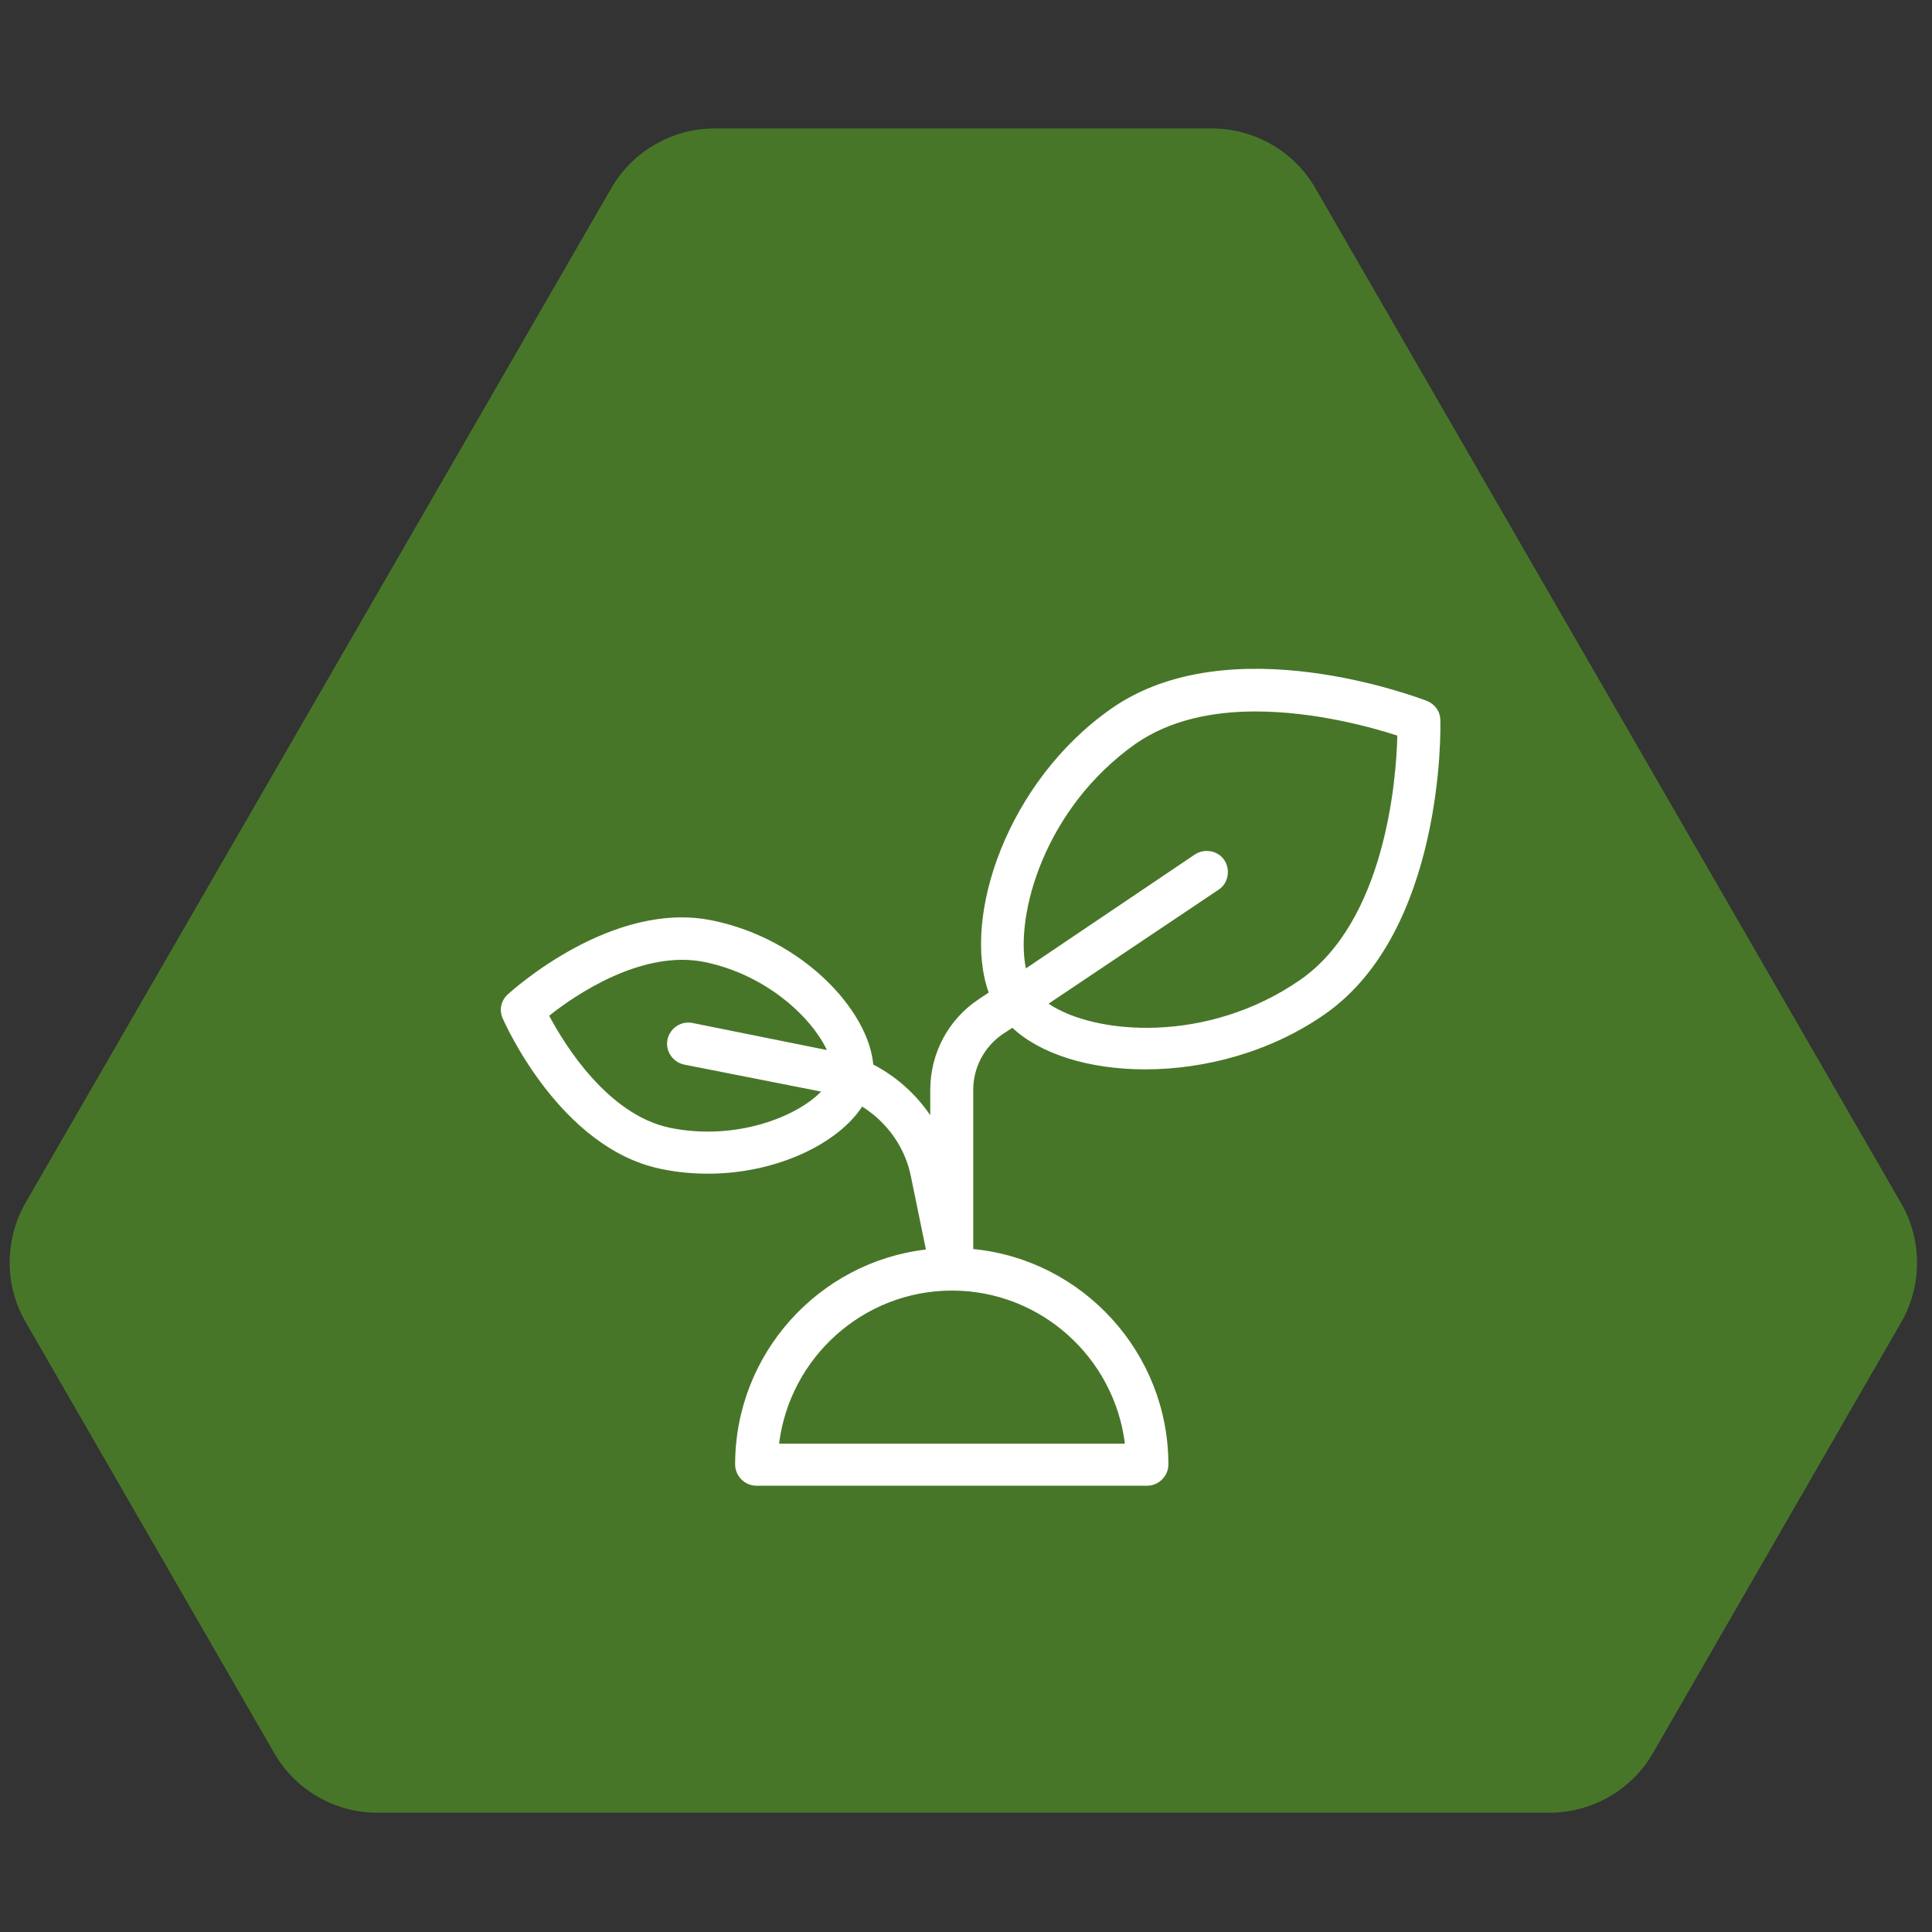
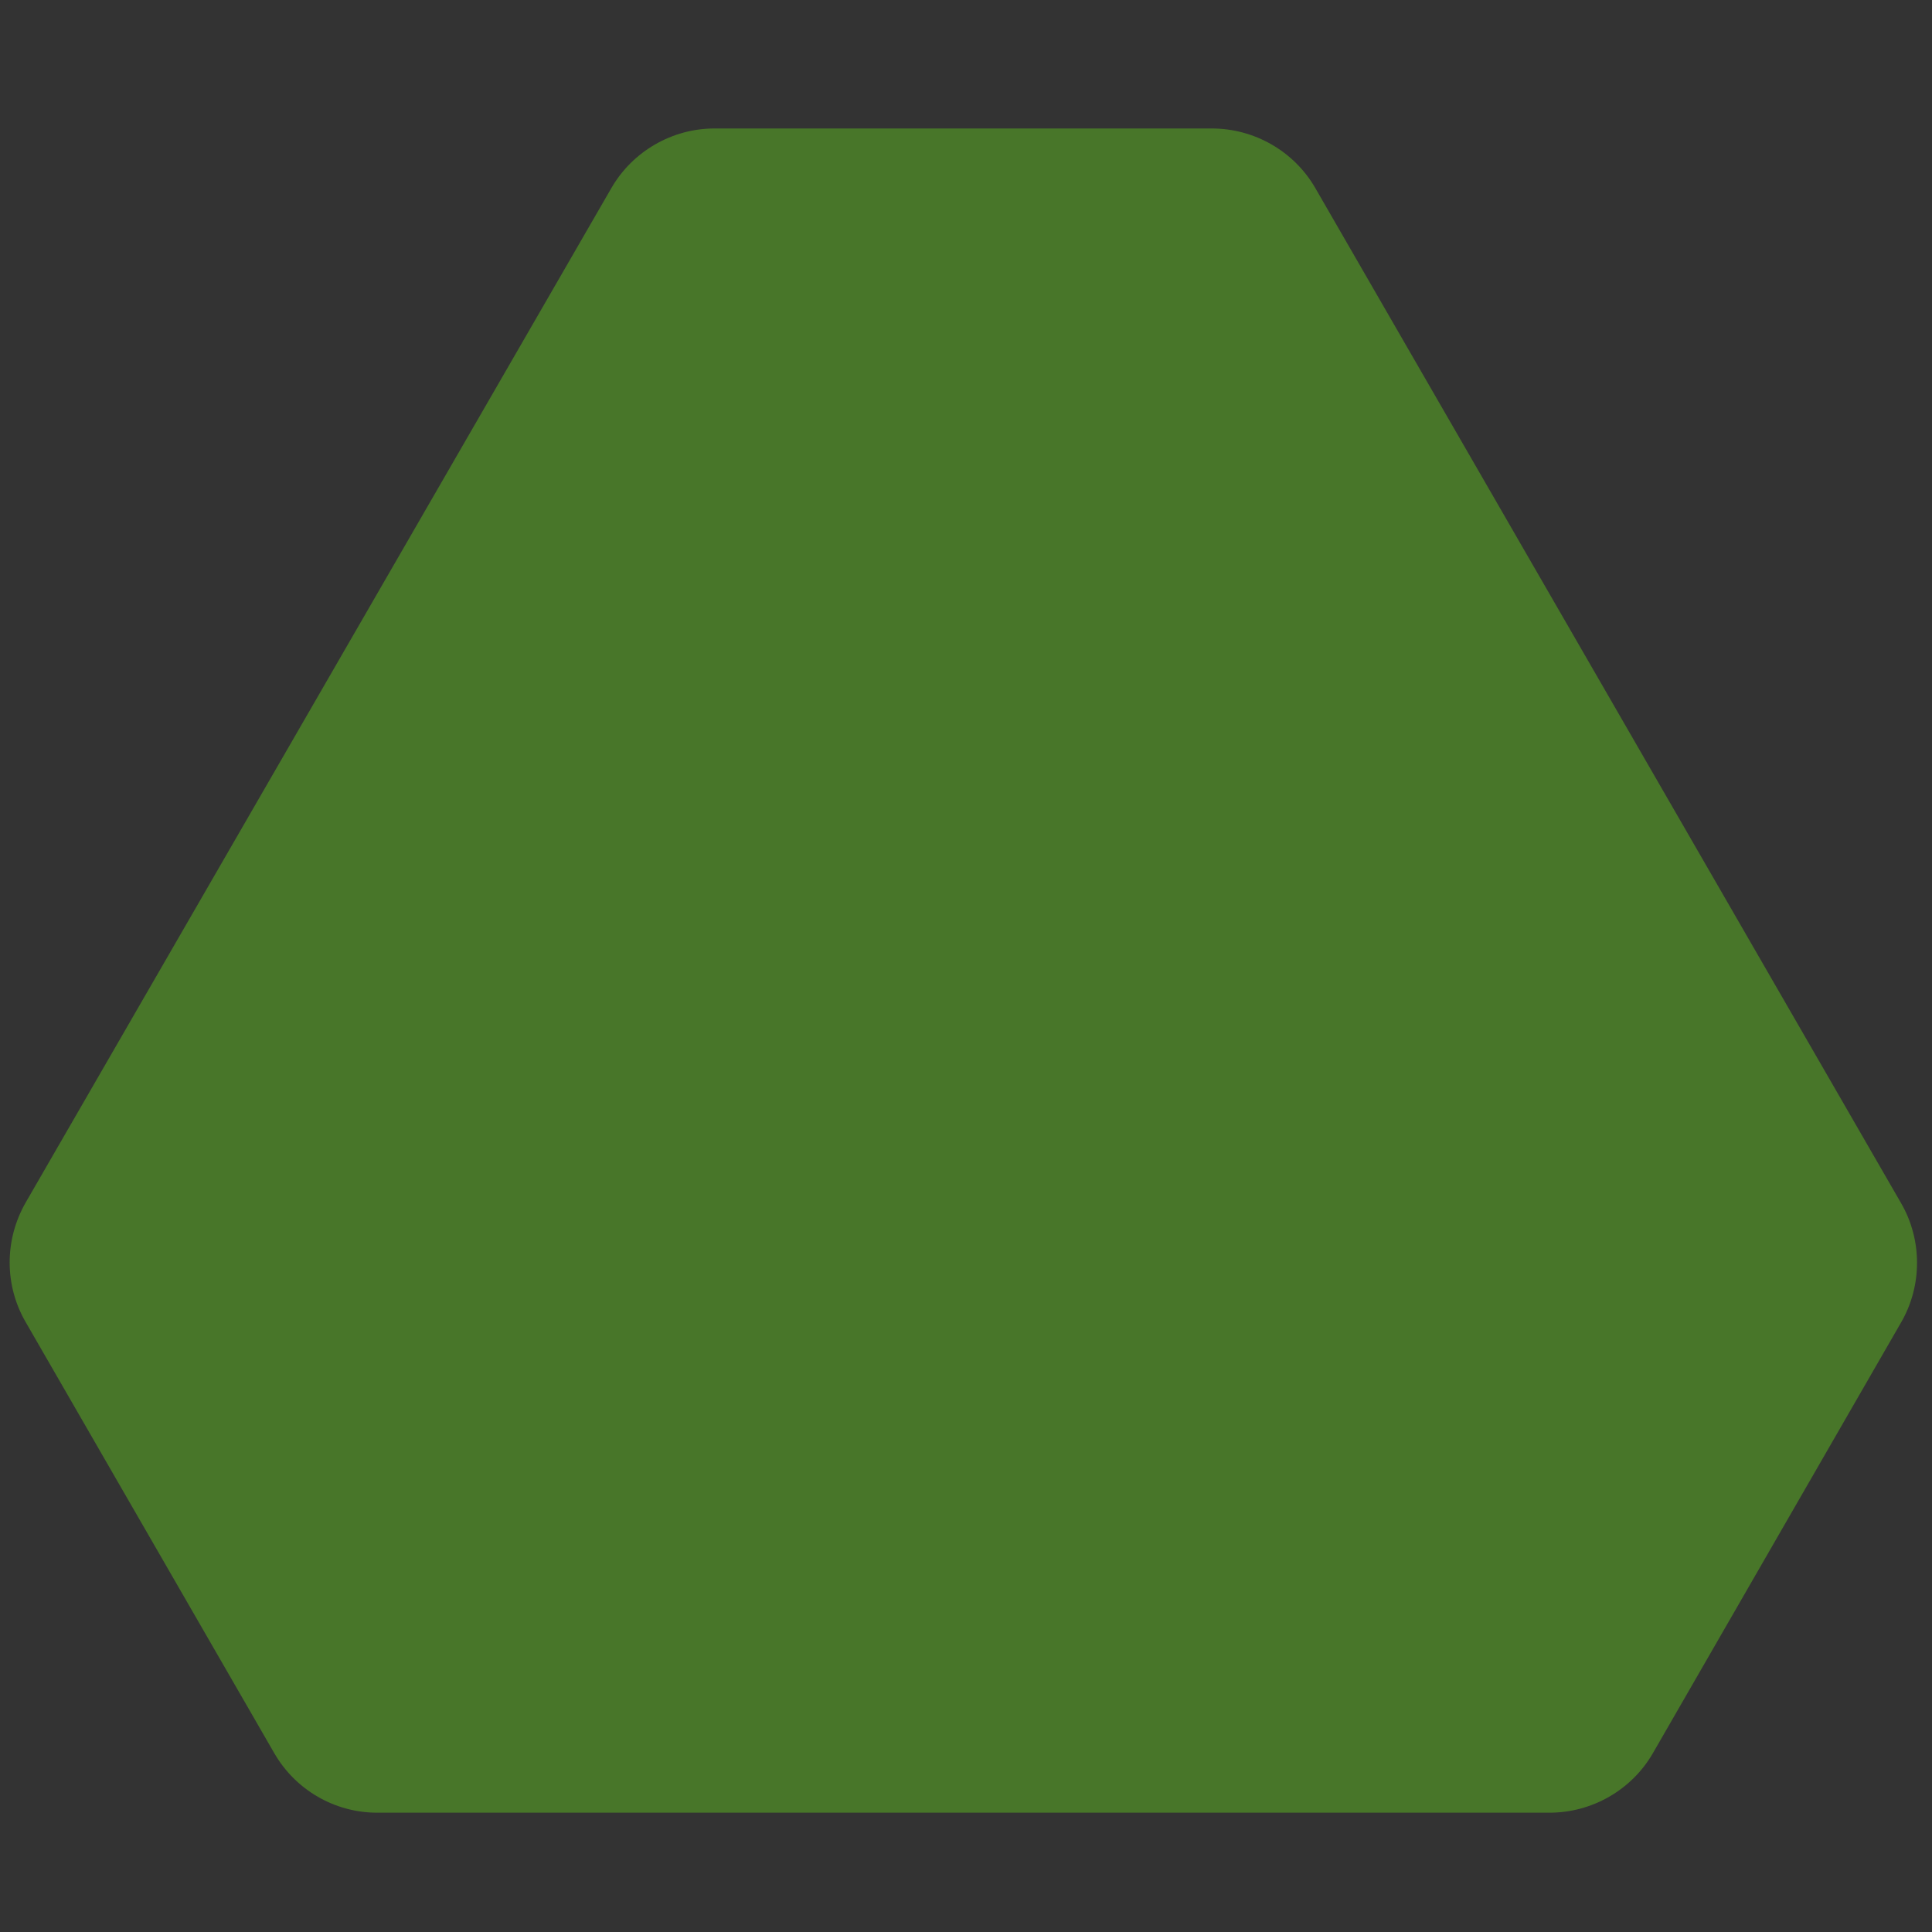
<svg xmlns="http://www.w3.org/2000/svg" xmlns:xlink="http://www.w3.org/1999/xlink" version="1.1" id="Layer_1" x="0px" y="0px" viewBox="0 0 400 400" style="enable-background:new 0 0 400 400;" xml:space="preserve">
  <rect x="0" y="0" width="400" height="400" fill="#333333" stroke="none" />
  <style type="text/css">
	.st0{fill:#FFFFFF;}
</style>
  <g>
    <defs>
      <path id="SVGID_1_" d="M56.8,363L5.3,273.7c-4.4-7.6-4.4-17,0-24.7L126.6,38.9c4.4-7.6,12.6-12.3,21.3-12.3h103    c8.8,0,17,4.7,21.4,12.3l121.3,210.2c4.4,7.6,4.4,17.1,0,24.7L342.2,363c-4.4,7.6-12.6,12.3-21.4,12.3H78.1    C69.3,375.3,61.2,370.6,56.8,363z" />
    </defs>
    <use xlink:href="#SVGID_1_" style="overflow:visible;fill:#487629;" />
    <clipPath id="SVGID_00000146498160085198335800000010819881281864095649_">
      <use xlink:href="#SVGID_1_" style="overflow:visible;" />
    </clipPath>
  </g>
-   <path class="st0" d="M298.2,149.1c0-1.8-1.1-3.3-2.8-4c-1.7-0.6-40.7-15.6-65.3,1.6c-21.6,15.1-31,43.2-25.4,58.8l-2.1,1.4  c-6.3,4.2-10,11.2-10,18.8v5.2c-3-4.4-7-8-11.8-10.5c-1-11.3-14.7-26-33.2-29.8c-20.8-4.4-41.6,14.5-42.5,15.3c-1.4,1.3-1.8,3.3-1,5  c0.5,1.1,11.9,26.8,32.7,31.1c3.3,0.7,6.6,1,9.8,1c14.1,0,26.9-6.2,31.9-13.9c5.1,3.2,8.9,8.4,10.1,14.5l3.1,15.1  c-22.2,2.6-39.5,21.6-39.5,44.5c0,2.4,2,4.4,4.4,4.4h80.9c2.4,0,4.4-2,4.4-4.4c0-23.2-17.8-42.4-40.4-44.6v-33  c0-4.6,2.3-8.9,6.1-11.5l2-1.3c5.9,5.5,16,8.6,27.5,8.6c12.2,0,25.9-3.5,37.3-11.5c0,0,0,0,0,0C298.9,192.7,298.3,150.9,298.2,149.1  z M138.7,233.5c-12.8-2.7-21.7-17-25-23.2c5.5-4.4,19.4-13.8,32.3-11.1c12.9,2.7,22.1,11.6,25.2,18.2l-27.8-5.6  c-2.4-0.5-4.7,1.1-5.2,3.4c-0.5,2.4,1.1,4.7,3.4,5.2L170,226C165.1,231.1,152.5,236.3,138.7,233.5z M232.9,298.9h-71.6  c2.2-17.8,17.4-31.7,35.8-31.7S230.7,281.1,232.9,298.9z M269.3,202.8c-19.4,13.5-42.8,11.4-52.2,5l35.2-23.6c2-1.3,2.5-4.1,1.2-6.1  c-1.3-2-4.1-2.5-6.1-1.2l-35,23.6c-2.3-11.2,3.9-33.2,22.7-46.5c7.2-5,16.1-6.7,24.8-6.7c12.4,0,24.2,3.3,29.4,5  C289.1,161.7,286.7,190.6,269.3,202.8z" />
</svg>